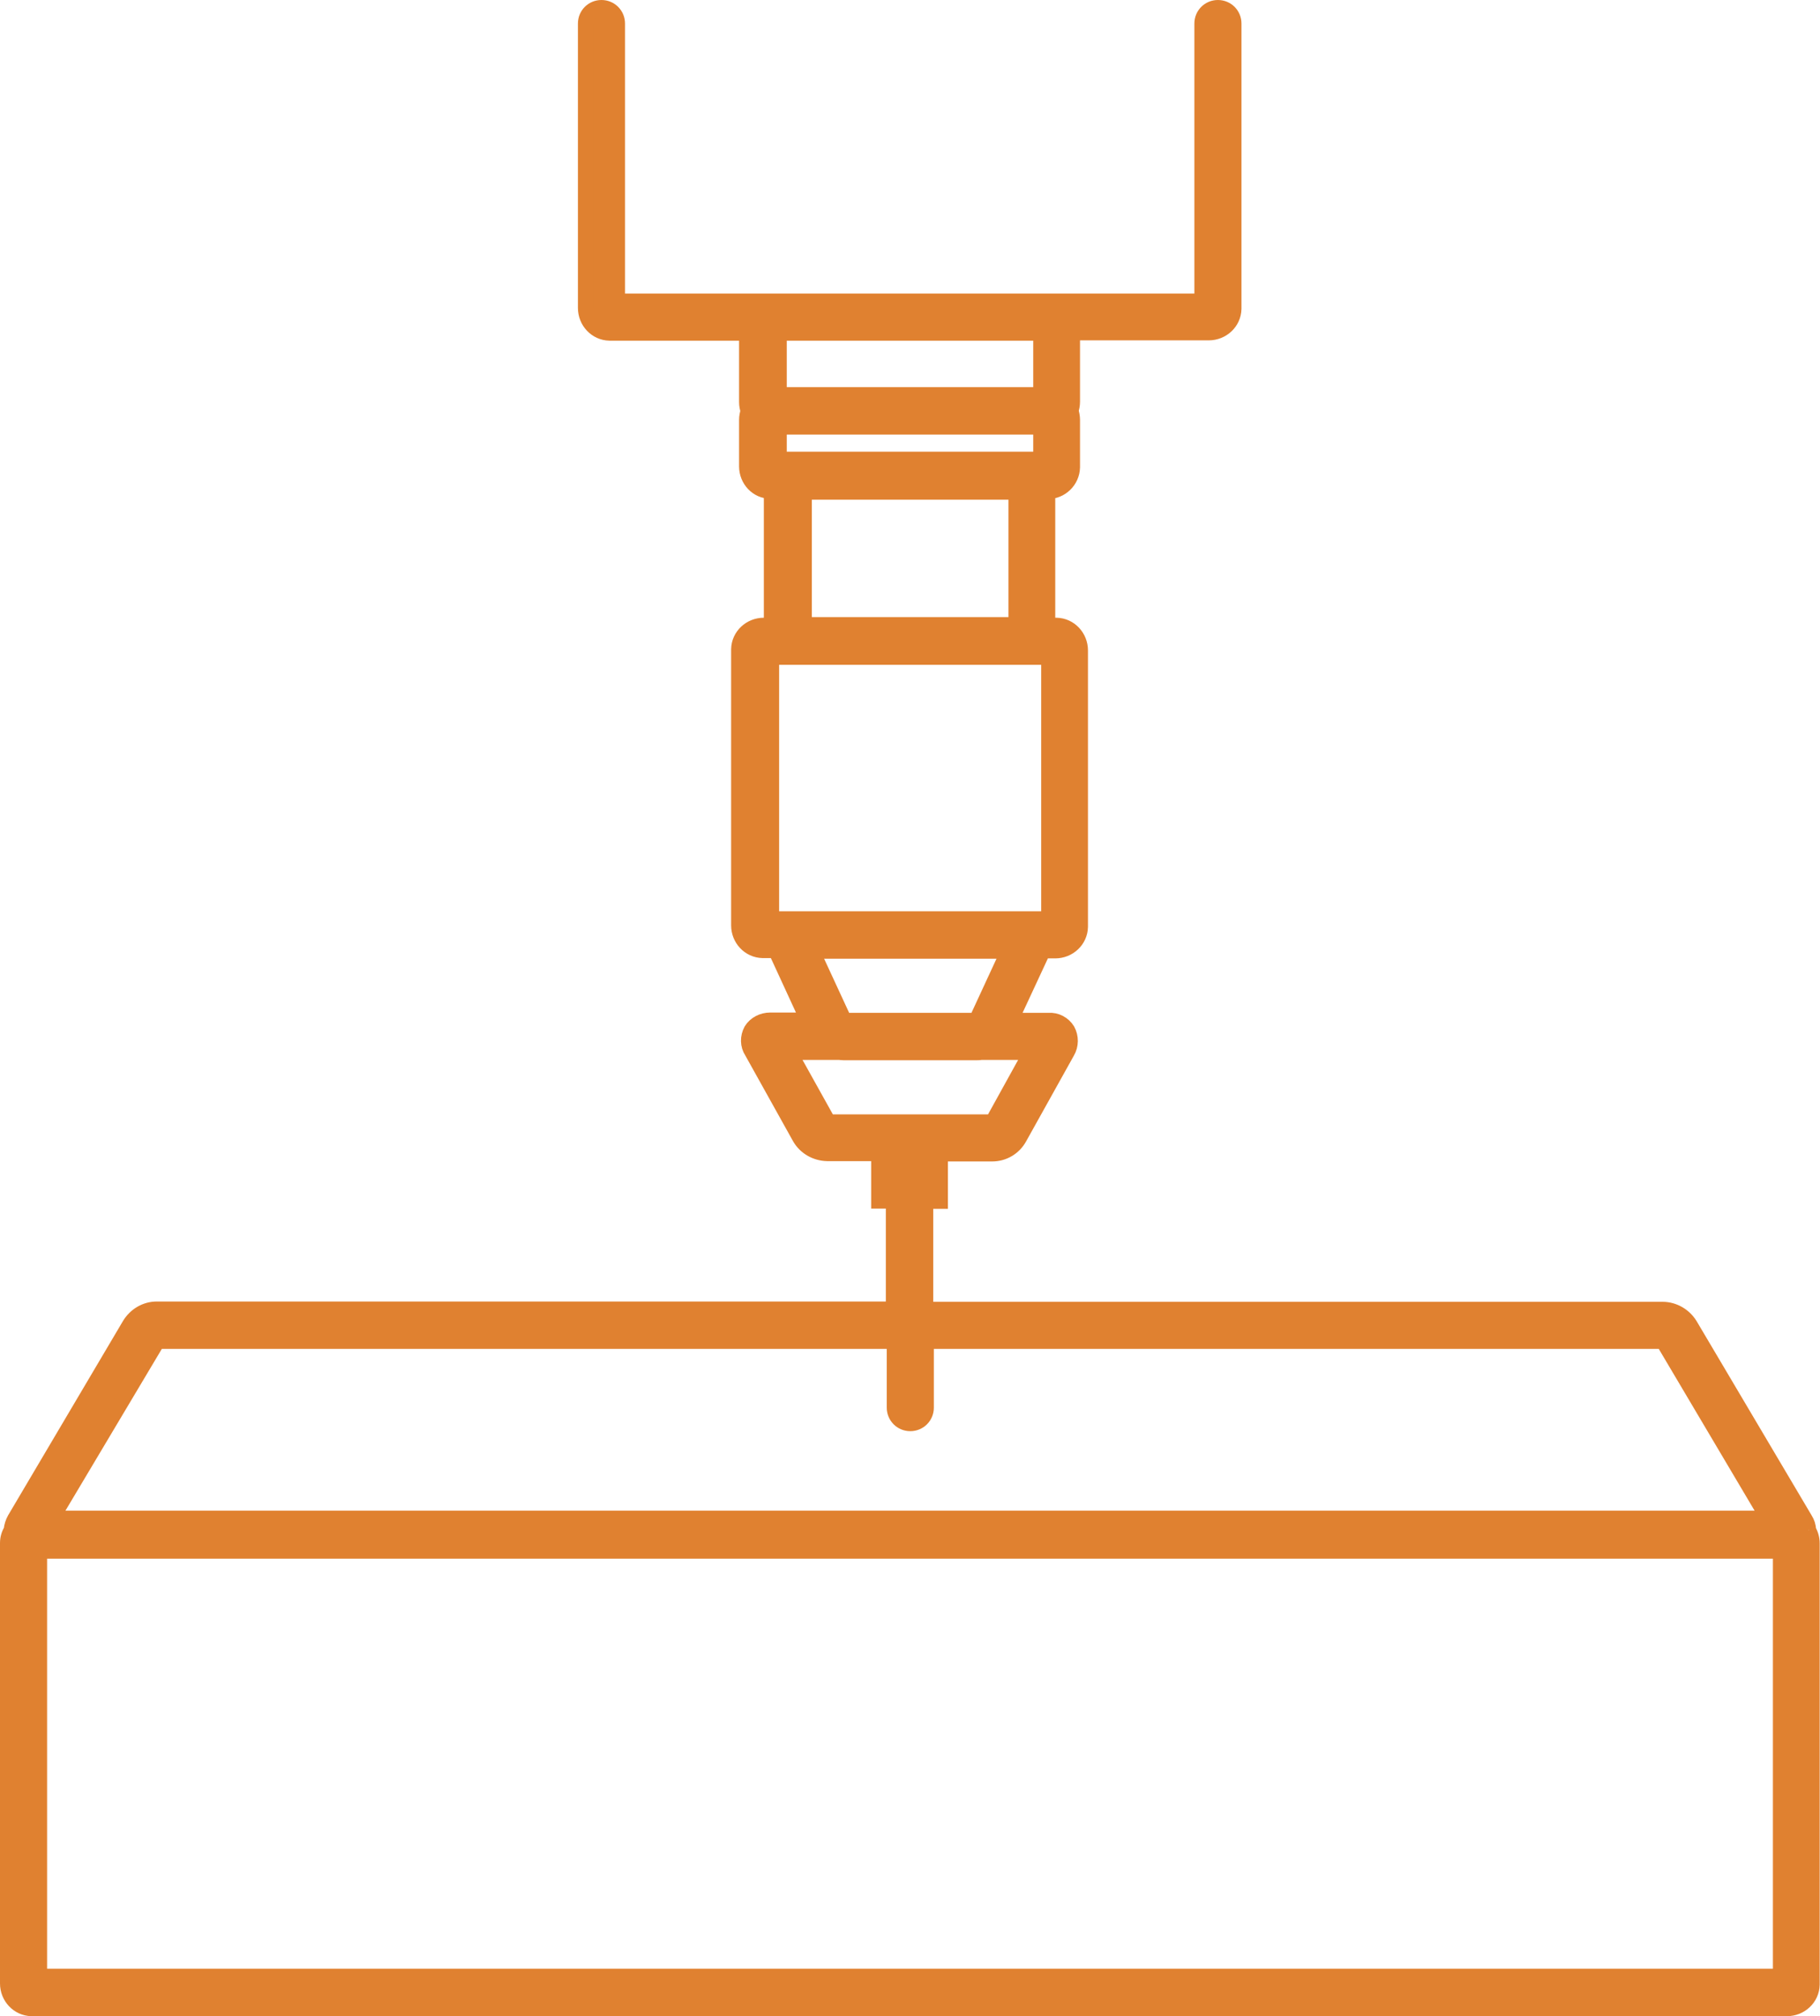
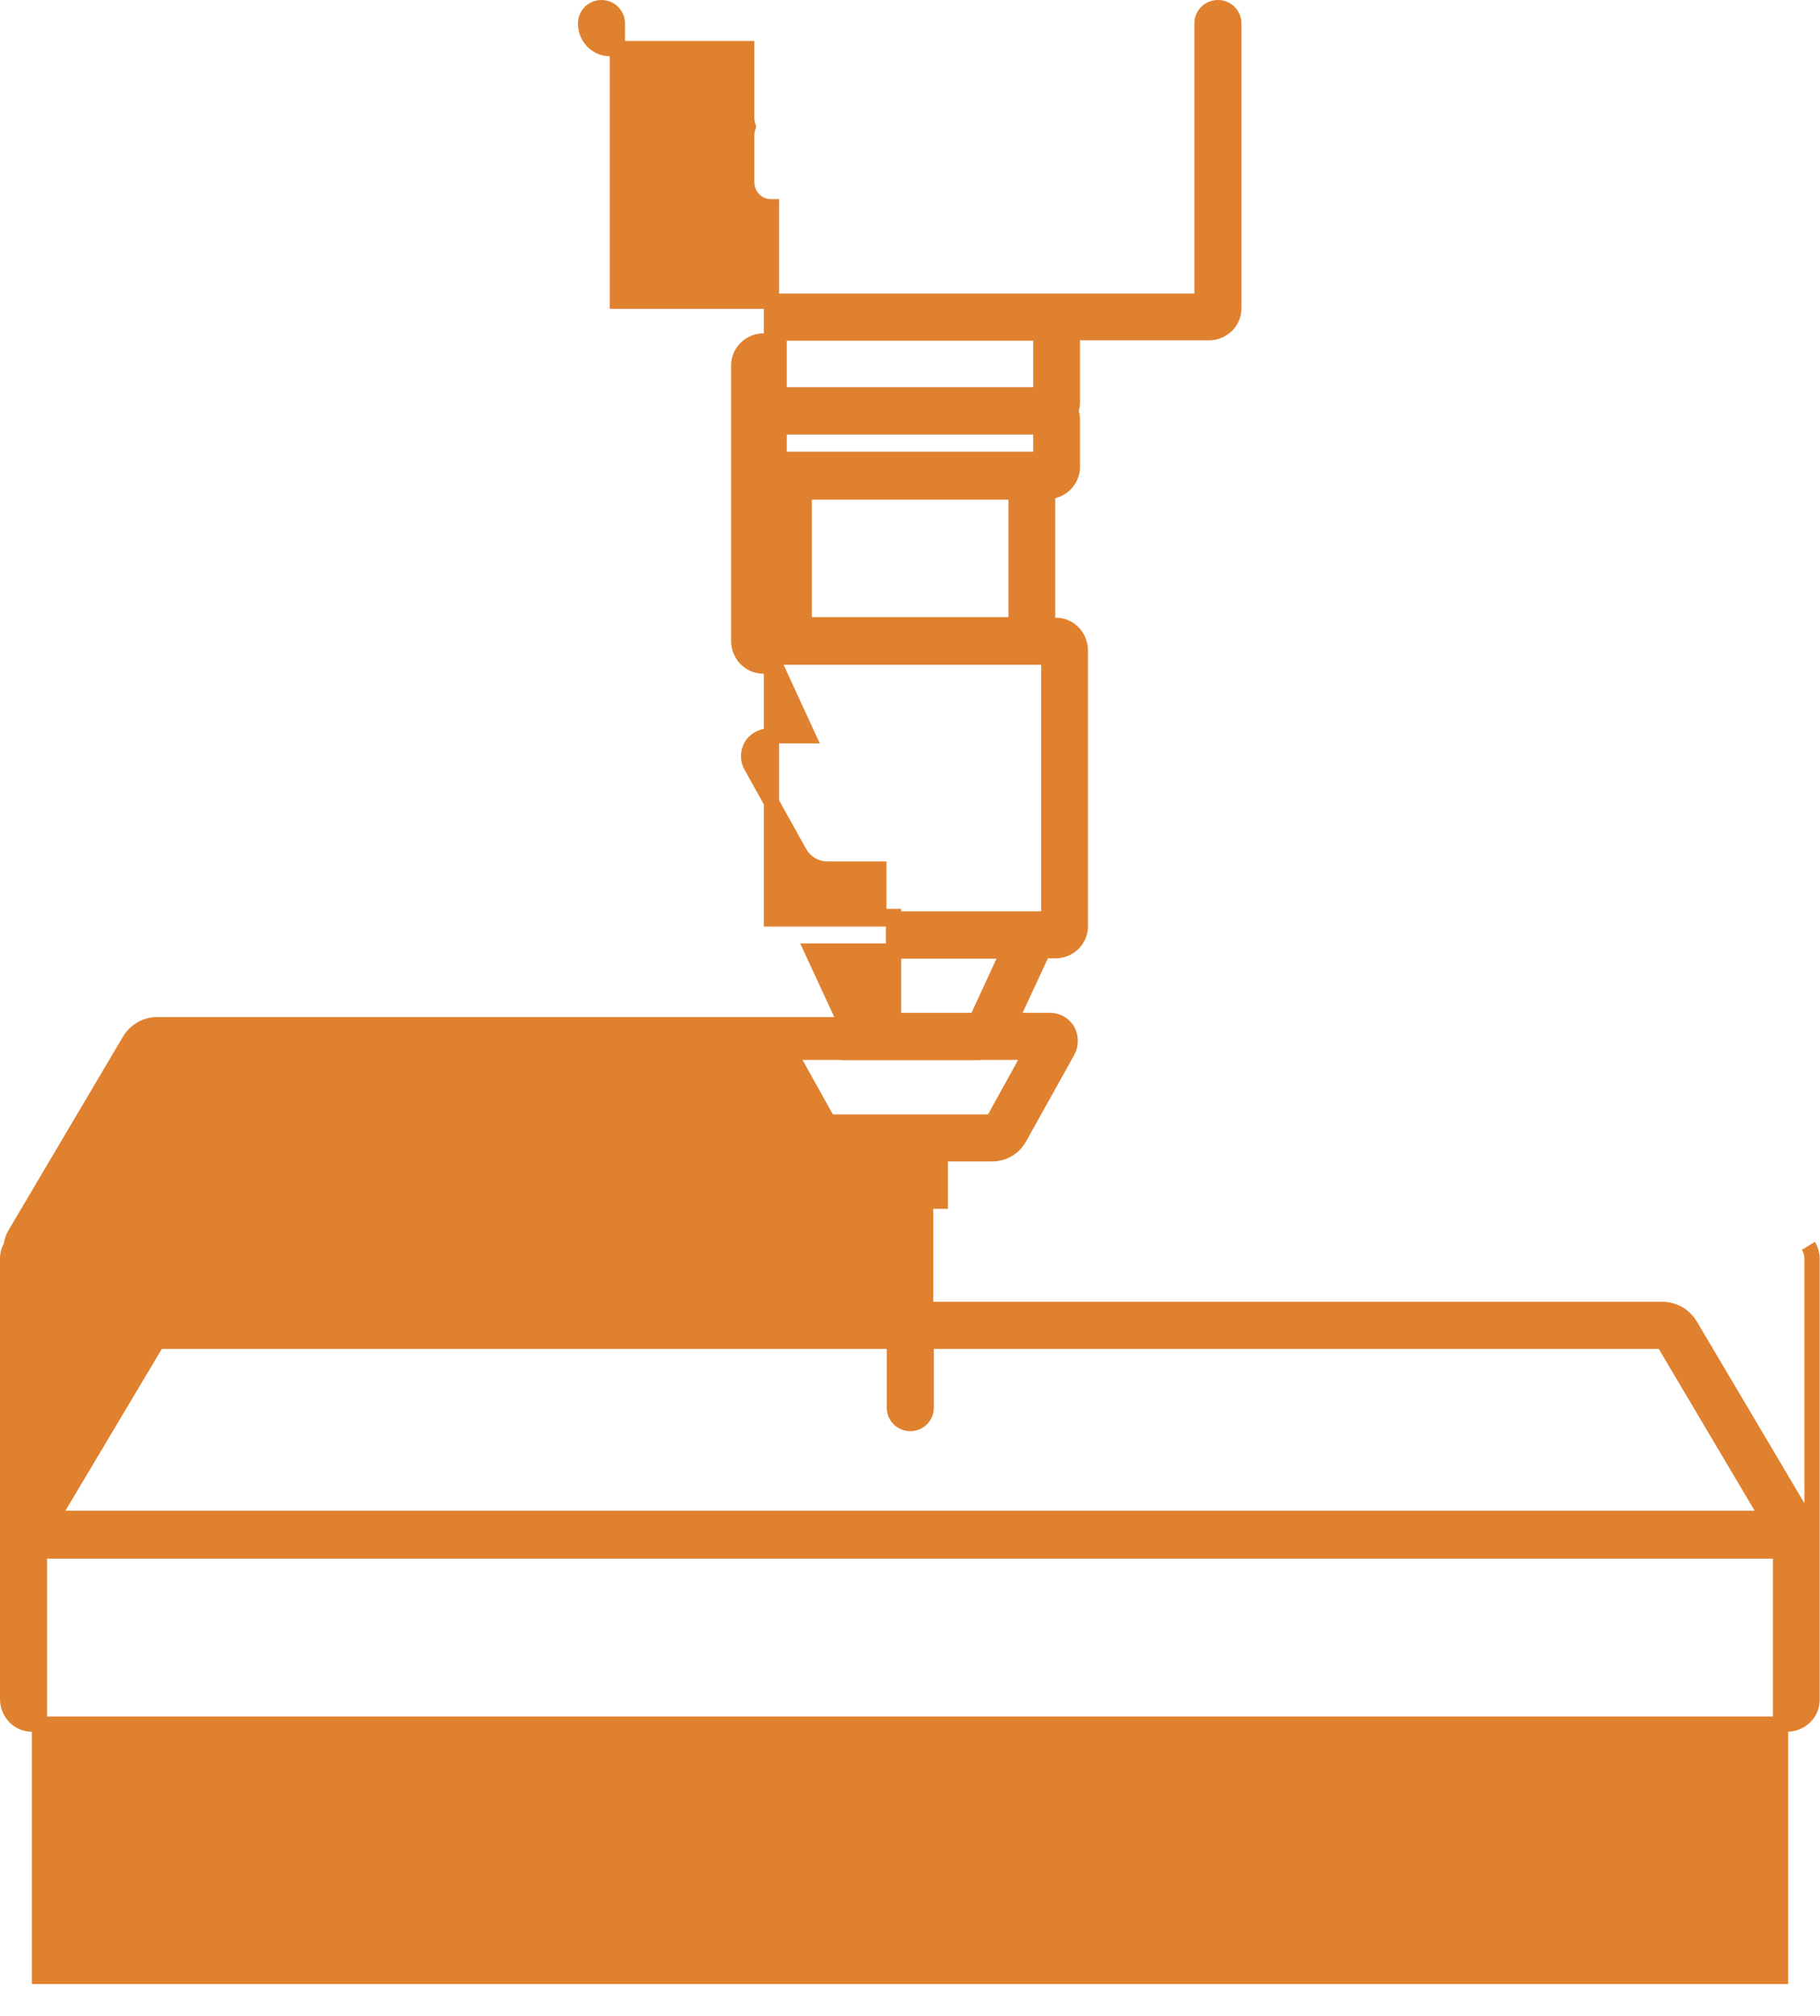
<svg xmlns="http://www.w3.org/2000/svg" id="b" data-name="Ebene 2" viewBox="0 0 59.52 65.93">
  <g id="c" data-name="Ebene 1">
-     <path id="d" data-name="Pfad 431" d="m59.14,50.03c0-.12-.04-.24-.11-.35l-3.76-6.35c-.19-.31-.53-.51-.9-.51h-24.1v-3.54h.48v-1.55h1.7c.37,0,.71-.2.89-.53l1.56-2.8c.13-.22.13-.49.01-.71-.13-.21-.37-.34-.62-.32h-1.24l1.06-2.28h.4c.44,0,.81-.34.82-.78,0-.01,0-.02,0-.03v-9.01c0-.44-.34-.81-.78-.82-.01,0-.02,0-.03,0h-.26v-4.38c.44,0,.8-.35.81-.79,0,0,0-.02,0-.03v-1.52c0-.1-.02-.2-.05-.3.03-.09.05-.19.05-.29v-2.26h4.46c.44,0,.81-.34.82-.78,0-.01,0-.02,0-.03V.77c0-.29-.23-.52-.52-.52-.29,0-.52.23-.52.52v9.08h-19.12V.77c0-.29-.23-.52-.52-.52-.29,0-.52.23-.52.52v9.3c0,.44.34.81.78.82.01,0,.02,0,.03,0h4.46v2.26c0,.1.02.2.05.29-.03.09-.05.19-.05.29v1.52c0,.44.34.81.78.81,0,0,.02,0,.03,0v4.39h-.25c-.44,0-.81.34-.82.78,0,.01,0,.02,0,.03v9c0,.44.34.81.78.82.01,0,.02,0,.03,0h.4l1.05,2.28h-1.23c-.25,0-.49.12-.62.33-.12.22-.12.49.02.7l1.56,2.8c.18.32.52.52.9.53h1.69v1.55h.48v3.54H5.13c-.37,0-.7.2-.89.51l-3.76,6.36c-.06.11-.1.23-.11.36-.08.13-.12.27-.12.42v14.4c0,.44.34.81.78.82.01,0,.02,0,.03,0h57.38c.44,0,.81-.34.82-.78,0-.01,0-.02,0-.03v-14.4c0-.15-.04-.3-.12-.43M25.48,13.96h8.56v1.06h-8.56v-1.06Zm8.56-1.05h-8.56v-2.02h8.56v2.02Zm-7.74,3.18h6.93v4.34h-6.93v-4.34Zm-1.07,5.4h9.07v8.56h-9.07v-8.56Zm1.33,9.61h6.42l-1.05,2.27h-4.32l-1.05-2.27Zm-.74,3.31h1.64s.08.01.12.01h4.38s.08,0,.12-.01h1.64l-1.26,2.28h-5.37s-1.27-2.28-1.27-2.28Zm-20.66,9.45h24.09v2.17c0,.29.23.52.52.52.29,0,.52-.23.52-.52h0v-2.17h24.1l3.43,5.79H1.7l3.45-5.79Zm-3.86,6.86h56.93v13.91H1.29v-13.91Z" fill="#e08130" stroke="#e08130" stroke-width=".5" />
+     <path id="d" data-name="Pfad 431" d="m59.14,50.03c0-.12-.04-.24-.11-.35l-3.76-6.35c-.19-.31-.53-.51-.9-.51h-24.1v-3.54h.48v-1.55h1.7c.37,0,.71-.2.89-.53l1.56-2.8c.13-.22.13-.49.01-.71-.13-.21-.37-.34-.62-.32h-1.24l1.06-2.28h.4c.44,0,.81-.34.82-.78,0-.01,0-.02,0-.03v-9.01c0-.44-.34-.81-.78-.82-.01,0-.02,0-.03,0h-.26v-4.38c.44,0,.8-.35.81-.79,0,0,0-.02,0-.03v-1.52c0-.1-.02-.2-.05-.3.03-.09.05-.19.05-.29v-2.26h4.46c.44,0,.81-.34.82-.78,0-.01,0-.02,0-.03V.77c0-.29-.23-.52-.52-.52-.29,0-.52.23-.52.52v9.08h-19.12V.77c0-.29-.23-.52-.52-.52-.29,0-.52.23-.52.52c0,.44.34.81.78.82.01,0,.02,0,.03,0h4.46v2.26c0,.1.02.2.05.29-.03.09-.05.19-.05.29v1.52c0,.44.34.81.78.81,0,0,.02,0,.03,0v4.39h-.25c-.44,0-.81.34-.82.78,0,.01,0,.02,0,.03v9c0,.44.34.81.78.82.01,0,.02,0,.03,0h.4l1.05,2.28h-1.23c-.25,0-.49.12-.62.33-.12.22-.12.49.02.7l1.56,2.8c.18.32.52.52.9.53h1.69v1.55h.48v3.54H5.13c-.37,0-.7.2-.89.51l-3.76,6.36c-.06.11-.1.23-.11.36-.08.13-.12.27-.12.42v14.4c0,.44.34.81.78.82.01,0,.02,0,.03,0h57.38c.44,0,.81-.34.82-.78,0-.01,0-.02,0-.03v-14.4c0-.15-.04-.3-.12-.43M25.48,13.96h8.56v1.06h-8.56v-1.06Zm8.56-1.05h-8.56v-2.02h8.56v2.02Zm-7.74,3.18h6.93v4.34h-6.93v-4.34Zm-1.07,5.4h9.07v8.56h-9.07v-8.56Zm1.33,9.61h6.42l-1.05,2.27h-4.32l-1.05-2.27Zm-.74,3.31h1.64s.08.01.12.01h4.38s.08,0,.12-.01h1.64l-1.26,2.28h-5.37s-1.27-2.28-1.27-2.28Zm-20.66,9.45h24.09v2.17c0,.29.23.52.52.52.29,0,.52-.23.52-.52h0v-2.17h24.1l3.43,5.79H1.7l3.45-5.79Zm-3.86,6.86h56.93v13.91H1.29v-13.91Z" fill="#e08130" stroke="#e08130" stroke-width=".5" />
  </g>
</svg>